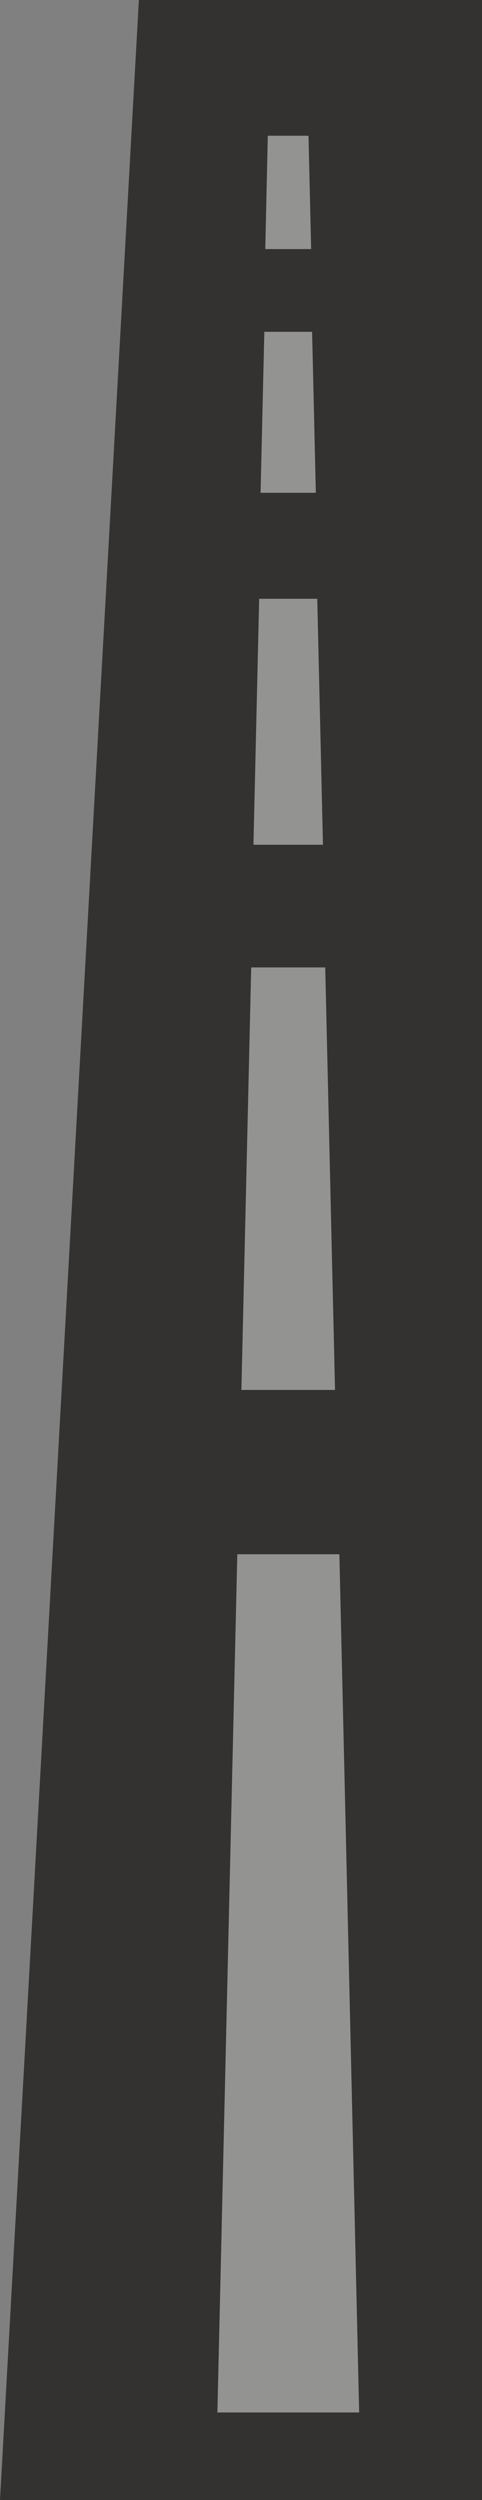
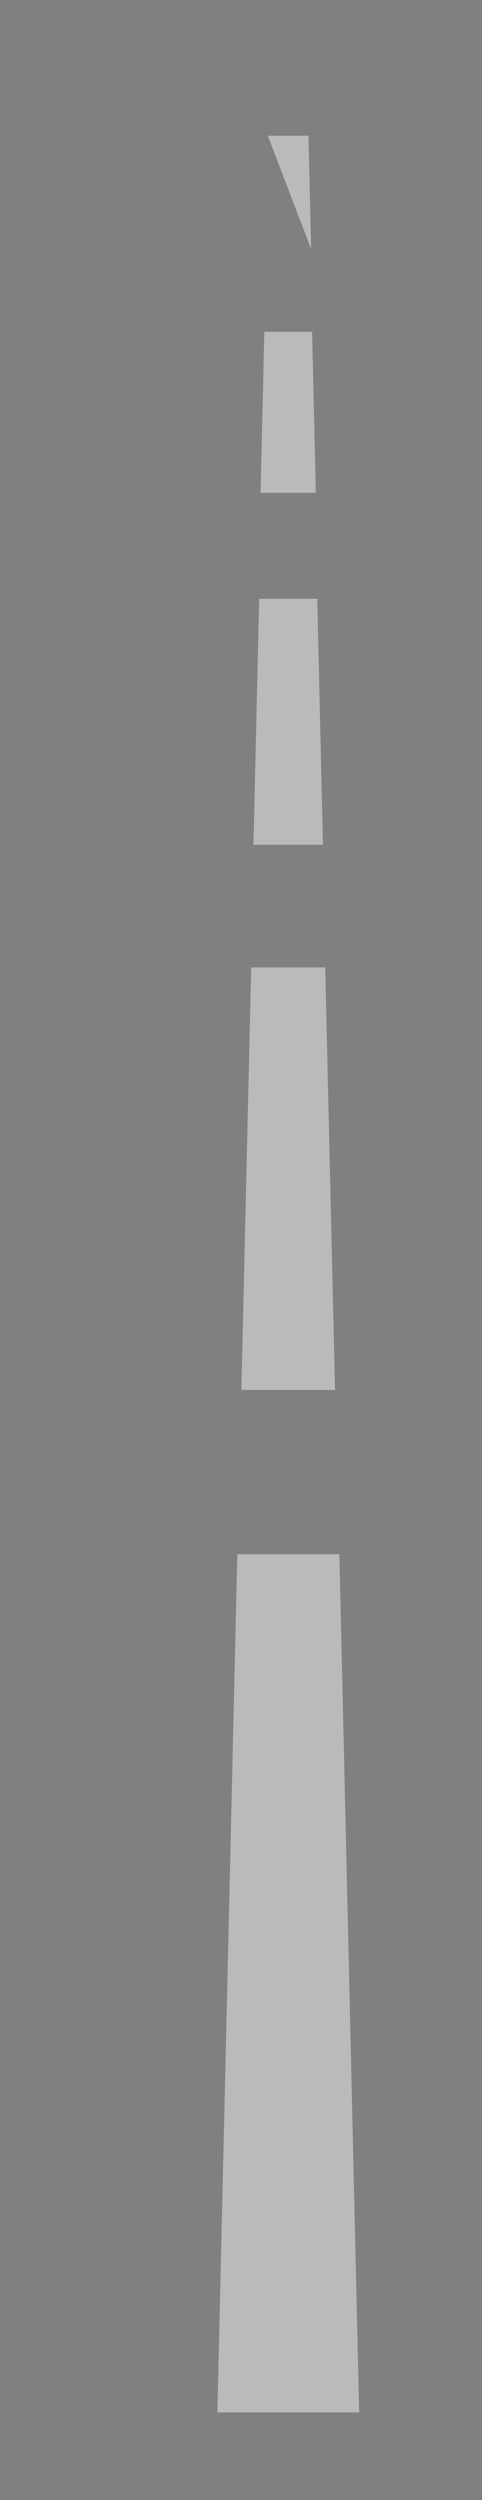
<svg xmlns="http://www.w3.org/2000/svg" viewBox="0 0 152.99 792" preserveAspectRatio="none">
  <rect x="0" y="0" width="152.99" height="792" fill="#808080" stroke="none" />
  <defs>
    <style>.cls-1{fill:#333230;}.cls-2{fill:#f4f4f5;opacity:0.5;}</style>
  </defs>
  <title>road</title>
  <g id="Layer_2" data-name="Layer 2">
    <g id="Layer_1-2" data-name="Layer 1">
-       <polygon id="Road_Base" data-name="Road Base" class="cls-1" points="0 792 152.99 792 152.99 0 44.08 0 0 792" />
-       <path id="Road_Lines" data-name="Road Lines" class="cls-2" d="M114,764.27H69l6.32-271.88h32.4Zm-7.66-323.93H76.62l3.11-133.86h23.5Zm-3.83-172.72H80.45l1.81-77.93H100.7Zm-2.26-111.5H82.71l1.19-51H99.06ZM98.76,78.91H84.2L85,43H97.92Z" />
+       <path id="Road_Lines" data-name="Road Lines" class="cls-2" d="M114,764.27H69l6.32-271.88h32.4Zm-7.66-323.93H76.62l3.11-133.86h23.5Zm-3.83-172.72H80.45l1.81-77.93H100.7Zm-2.26-111.5H82.71l1.19-51H99.06ZM98.76,78.91L85,43H97.92Z" />
    </g>
  </g>
</svg>